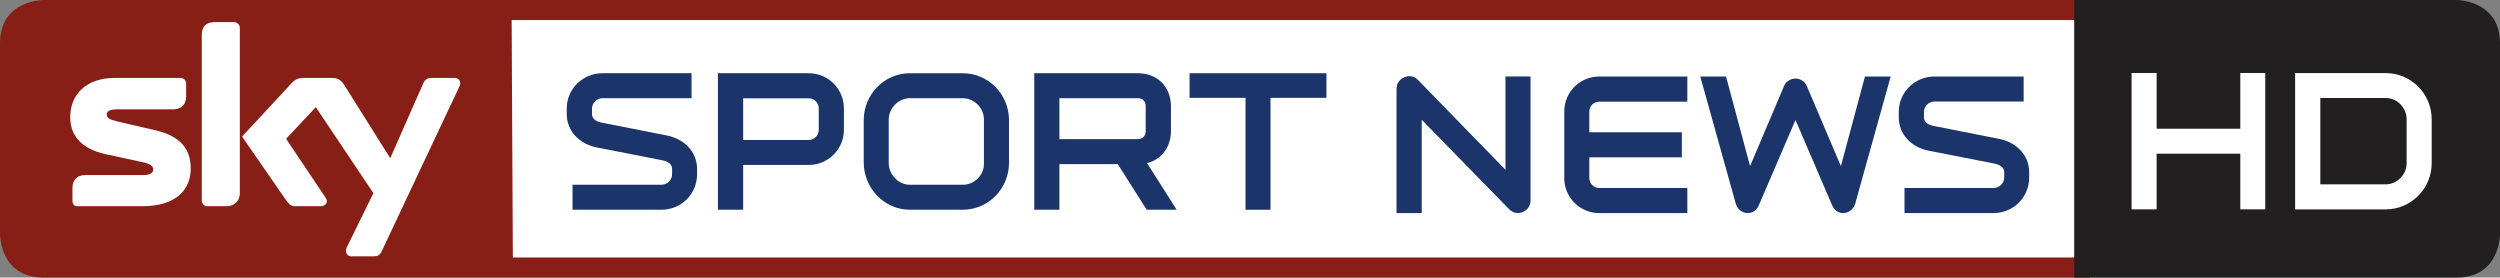
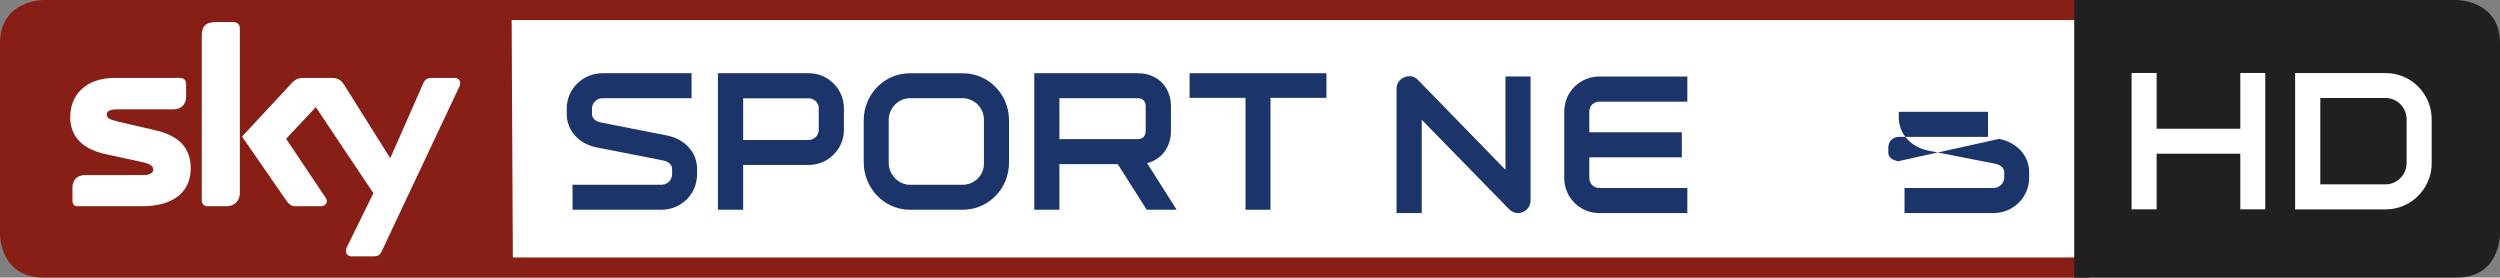
<svg xmlns="http://www.w3.org/2000/svg" xmlns:ns1="http://www.inkscape.org/namespaces/inkscape" xmlns:ns2="http://sodipodi.sourceforge.net/DTD/sodipodi-0.dtd" width="747.578" height="83" id="svg2" version="1.1" ns1:version="0.48.1 " ns2:docname="Sky Sport HD Corner 2011.svg">
  <rect width="100%" height="100%" fill="#808080" stroke="none" />
  <defs id="defs4">
    <clipPath id="clipPath22542" clipPathUnits="userSpaceOnUse">
-       <path ns1:connector-curvature="0" id="path22544" d="m 0,0 226.772,0 0,595.276 L 0,595.276 0,0 z" />
-     </clipPath>
+       </clipPath>
  </defs>
  <ns2:namedview id="base" pagecolor="#ffffff" bordercolor="#666666" borderopacity="1.0" ns1:pageopacity="0.0" ns1:pageshadow="2" ns1:zoom="0.7" ns1:cx="229.15807" ns1:cy="316.242" ns1:document-units="px" ns1:current-layer="layer1" showgrid="false" ns1:window-width="1618" ns1:window-height="1028" ns1:window-x="-8" ns1:window-y="-8" ns1:window-maximized="1" ns1:snap-global="false" fit-margin-top="0" fit-margin-left="0" fit-margin-right="0" fit-margin-bottom="0">
    <ns1:grid type="xygrid" id="grid30758" empspacing="5" visible="true" enabled="true" snapvisiblegridlinesonly="true" />
  </ns2:namedview>
  <g ns1:label="Ebene 1" ns1:groupmode="layer" id="layer1" transform="translate(0,-969.362)">
    <path ns2:nodetypes="cscsccc" ns1:connector-curvature="0" d="m 12.939,969.362 c 0,0 -12.939,0 -12.939,12.939 l 0,57.154 c 0,0 0,12.907 12.939,12.907 l 612.061,0 0,-83 z" style="fill:#881f16;fill-opacity:1;stroke:none" id="path22548" />
    <path style="color:#000000;fill:#ffffff;fill-opacity:1;fill-rule:nonzero;stroke:none;stroke-width:1;marker:none;visibility:visible;display:inline;overflow:visible;enable-background:accumulate" d="m 153,975.362 472,0 0,71 -471.643,0 z" id="rect31016" ns1:connector-curvature="0" ns2:nodetypes="ccccc" />
    <path ns2:nodetypes="cscsccc" ns1:connector-curvature="0" d="m 734.639,969.362 c 0,0 12.939,0 12.939,12.939 l 0,57.154 c 0,0 0,12.907 -12.939,12.907 l -114.384,0 0,-83 z" style="fill:#221f20;fill-opacity:1;stroke:none" id="path22548-1" />
    <g transform="matrix(20.142,0,0,-20.142,114.138,1044.506)" id="g22178">
      <path id="path22180" style="fill:#ffffff;fill-opacity:1;fill-rule:nonzero;stroke:none" d="m 0,0 c -0.014,-0.03 -0.037,-0.075 -0.111,-0.075 l -0.344,0 c -0.034,0 -0.075,0.03 -0.075,0.075 0,0.033 0.007,0.052 0.019,0.074 L -0.123,0.863 -0.978,2.14 -1.419,1.67 -0.855,0.829 c 0.033,-0.044 0.041,-0.067 0.041,-0.09 0,-0.036 -0.041,-0.07 -0.09,-0.07 l -0.388,0 c -0.056,0 -0.09,0.037 -0.127,0.089 l -0.654,0.945 0.725,0.781 c 0.052,0.06 0.101,0.09 0.19,0.09 l 0.418,0 c 0.09,0 0.139,-0.034 0.184,-0.105 L 0.127,1.382 0.613,2.484 c 0.022,0.056 0.056,0.09 0.127,0.09 l 0.347,0 C 1.128,2.574 1.166,2.54 1.166,2.499 1.166,2.476 1.158,2.451 1.143,2.424 L 0,0 z M -2.106,0.863 C -2.106,0.739 -2.2,0.669 -2.3,0.669 l -0.296,0 c -0.033,0 -0.075,0.034 -0.075,0.089 l 0,2.447 c 0,0.149 0.075,0.198 0.207,0.198 l 0.264,0 c 0.056,0 0.094,-0.038 0.094,-0.09 l 0,-2.45 z m -1.252,0.933 c 0.355,-0.082 0.523,-0.265 0.523,-0.567 0,-0.31 -0.212,-0.56 -0.721,-0.56 l -0.964,0 c -0.048,0 -0.071,0.034 -0.071,0.089 l 0,0.183 c 0,0.105 0.057,0.191 0.195,0.191 l 0.87,0 c 0.098,0 0.135,0.044 0.135,0.078 0,0.052 -0.037,0.086 -0.154,0.112 l -0.553,0.12 c -0.343,0.074 -0.526,0.261 -0.526,0.549 0,0.329 0.228,0.583 0.664,0.583 l 0.968,0 c 0.053,0 0.089,-0.034 0.089,-0.09 l 0,-0.183 c 0,-0.105 -0.055,-0.194 -0.197,-0.194 l -0.837,0 c -0.112,0 -0.145,-0.038 -0.145,-0.072 0,-0.055 0.033,-0.078 0.161,-0.108 l 0.563,-0.131" ns1:connector-curvature="0" />
    </g>
    <g id="g30823" transform="matrix(30.588,0,0,30.588,-12956.789,-30058.756)">
      <path ns1:connector-curvature="0" d="m 445.492,1016.435 0,-0.544 -0.818,0 0,0.544 -0.245,0 0,-1.333 0.245,0 0,0.545 0.818,0 0,-0.545 0.244,0 0,1.333 -0.244,0 z" style="fill:#ffffff;fill-opacity:1;fill-rule:nonzero;stroke:none" id="path22754" />
      <g id="g22756" transform="matrix(1.25,0,0,-1.25,446.028,1015.103)">
        <path ns1:connector-curvature="0" d="m 0,0 0.708,0 c 0.198,0 0.36,-0.161 0.36,-0.361 l 0,-0.344 c 0,-0.199 -0.162,-0.361 -0.36,-0.361 L 0,-1.066 0,0 z m 0.197,-0.87 0.511,0 c 0.09,0 0.164,0.076 0.164,0.165 l 0,0.344 c 0,0.09 -0.074,0.166 -0.164,0.166 l -0.511,0 0,-0.675" style="fill:#ffffff;fill-opacity:1;fill-rule:nonzero;stroke:none" id="path22758" />
      </g>
    </g>
    <g transform="matrix(27.563,0,0,-27.563,-192.429,8124.124)" id="g30867" style="fill:#1b356b;fill-opacity:1">
      <g id="g22514" transform="translate(14.157,257.303)" style="fill:#1b356b;fill-opacity:1">
        <path ns1:connector-curvature="0" d="m 0,0 -0.964,0 0,0.271 0.964,0 c 0.063,0 0.116,0.05 0.116,0.114 l 0,0.058 c 0,0.067 -0.071,0.086 -0.103,0.093 l -0.715,0.14 c -0.194,0.039 -0.325,0.183 -0.325,0.362 l 0,0.06 c 0,0.213 0.174,0.383 0.388,0.383 l 0.966,0 0,-0.271 -0.966,0 c -0.063,0 -0.114,-0.052 -0.114,-0.114 l 0,-0.058 c 0,-0.067 0.073,-0.087 0.105,-0.093 L 0.063,0.805 C 0.254,0.766 0.387,0.624 0.387,0.443 l 0,-0.058 C 0.387,0.17 0.215,0 0,0" style="fill:#1b356b;fill-opacity:1;fill-rule:nonzero;stroke:none" id="path22516" />
      </g>
      <g id="g22518" transform="translate(15.756,257.789)" style="fill:#1b356b;fill-opacity:1">
        <path ns1:connector-curvature="0" d="m 0,0 -0.712,0 0,-0.486 -0.274,0 0,1.481 0.986,0 c 0.211,0 0.381,-0.171 0.381,-0.382 l 0,-0.234 C 0.381,0.17 0.209,0 0,0 M 0.108,0.616 C 0.108,0.674 0.058,0.723 0,0.723 l -0.712,0 0,-0.452 0.712,0 c 0.058,0 0.108,0.05 0.108,0.108 l 0,0.237" style="fill:#1b356b;fill-opacity:1;fill-rule:nonzero;stroke:none" id="path22520" />
      </g>
      <g id="g22522" transform="translate(16.352,258.274)" style="fill:#1b356b;fill-opacity:1">
        <path ns1:connector-curvature="0" d="m 0,0 c 0,0.278 0.22,0.51 0.501,0.51 l 0.573,0 c 0.28,0 0.502,-0.23 0.502,-0.508 l 0,-0.465 c 0,-0.278 -0.222,-0.508 -0.502,-0.508 l -0.573,0 C 0.22,-0.971 0,-0.734 0,-0.457 L 0,0 z m 1.304,0.009 c 0,0.124 -0.105,0.23 -0.23,0.23 l -0.573,0 c -0.124,0 -0.23,-0.108 -0.23,-0.233 l 0,-0.469 c 0,-0.127 0.106,-0.237 0.23,-0.237 l 0.573,0 c 0.125,0 0.23,0.102 0.23,0.226 l 0,0.483" style="fill:#1b356b;fill-opacity:1;fill-rule:nonzero;stroke:none" id="path22524" />
      </g>
      <g id="g22526" transform="translate(18.475,257.798)" style="fill:#1b356b;fill-opacity:1">
        <path ns1:connector-curvature="0" d="m 0,0 0,-0.495 -0.273,0 0,1.481 1.123,0 c 0.214,0 0.36,-0.147 0.36,-0.36 l 0,-0.267 C 1.21,0.185 1.108,0.049 0.951,0.011 l 0.321,-0.506 -0.325,0 L 0.633,0 0,0 z m 0.936,0.628 c 0,0.054 -0.032,0.087 -0.086,0.087 l -0.85,0 0,-0.444 0.85,0 c 0.054,0 0.086,0.035 0.086,0.088 l 0,0.269" style="fill:#1b356b;fill-opacity:1;fill-rule:nonzero;stroke:none" id="path22528" />
      </g>
      <g id="g22530" transform="translate(19.887,258.517)" style="fill:#1b356b;fill-opacity:1">
        <path ns1:connector-curvature="0" d="m 0,0 0,0.267 1.485,0 0,-0.267 -0.607,0 0,-1.214 -0.271,0 L 0.607,0 0,0 z" style="fill:#1b356b;fill-opacity:1;fill-rule:nonzero;stroke:none" id="path22532" />
      </g>
    </g>
    <g transform="matrix(33.613,0,0,-33.613,-6615.942,17842.469)" id="g31165" style="fill:#1b356b;fill-opacity:1">
      <g id="g21704" transform="translate(210.33,500.086)" style="fill:#1b356b;fill-opacity:1">
        <path ns1:connector-curvature="0" d="m 0,0 c -0.028,0 -0.055,0.012 -0.078,0.035 l -0.777,0.795 0,-0.83 -0.224,0 0,1.109 c 0,0.065 0.058,0.109 0.117,0.109 0.028,0 0.054,-0.012 0.075,-0.035 l 0.777,-0.798 0,0.83 0.223,0 0,-1.104 C 0.113,0.044 0.056,0 0,0" style="fill:#1b356b;fill-opacity:1;fill-rule:nonzero;stroke:none" id="path21706" />
      </g>
      <g id="g21708" transform="translate(211.838,501.301)" style="fill:#1b356b;fill-opacity:1">
        <path ns1:connector-curvature="0" d="m 0,0 0,-0.224 -0.784,0 c -0.048,0 -0.088,-0.037 -0.088,-0.087 l 0,-0.185 0.823,0 0,-0.223 -0.823,0 0,-0.185 c 0,-0.048 0.04,-0.088 0.088,-0.088 l 0.784,0 0,-0.223 -0.784,0 c -0.171,0 -0.311,0.138 -0.311,0.311 l 0,0.593 c 0,0.173 0.14,0.311 0.311,0.311 L 0,0" style="fill:#1b356b;fill-opacity:1;fill-rule:nonzero;stroke:none" id="path21710" />
      </g>
      <g id="g21712" transform="translate(212.8,500.914)" style="fill:#1b356b;fill-opacity:1">
-         <path ns1:connector-curvature="0" d="m 0,0 -0.327,-0.761 c -0.019,-0.044 -0.058,-0.067 -0.097,-0.067 -0.046,0 -0.093,0.032 -0.107,0.083 l -0.316,1.132 0.229,0 0.214,-0.797 0.303,0.714 c 0.014,0.035 0.055,0.065 0.101,0.065 0.046,0 0.086,-0.03 0.1,-0.065 l 0.304,-0.714 0.214,0.797 0.229,0 -0.316,-1.132 C 0.517,-0.796 0.47,-0.828 0.424,-0.828 c -0.039,0 -0.078,0.023 -0.097,0.067 L 0,0" style="fill:#1b356b;fill-opacity:1;fill-rule:nonzero;stroke:none" id="path21714" />
-       </g>
+         </g>
      <g id="g21716" transform="translate(214.561,500.086)" style="fill:#1b356b;fill-opacity:1">
-         <path ns1:connector-curvature="0" d="m 0,0 -0.791,0 0,0.223 0.791,0 c 0.051,0 0.096,0.04 0.096,0.093 l 0,0.048 c 0,0.054 -0.059,0.07 -0.085,0.076 l -0.587,0.115 c -0.158,0.031 -0.266,0.149 -0.266,0.296 l 0,0.05 c 0,0.174 0.143,0.314 0.317,0.314 l 0.794,0 0,-0.223 -0.794,0 c -0.051,0 -0.093,-0.042 -0.093,-0.093 l 0,-0.048 c 0,-0.054 0.06,-0.071 0.087,-0.076 L 0.051,0.66 C 0.208,0.629 0.318,0.512 0.318,0.364 l 0,-0.048 C 0.318,0.14 0.177,0 0,0" style="fill:#1b356b;fill-opacity:1;fill-rule:nonzero;stroke:none" id="path21718" />
+         <path ns1:connector-curvature="0" d="m 0,0 -0.791,0 0,0.223 0.791,0 c 0.051,0 0.096,0.04 0.096,0.093 l 0,0.048 c 0,0.054 -0.059,0.07 -0.085,0.076 l -0.587,0.115 c -0.158,0.031 -0.266,0.149 -0.266,0.296 l 0,0.05 l 0.794,0 0,-0.223 -0.794,0 c -0.051,0 -0.093,-0.042 -0.093,-0.093 l 0,-0.048 c 0,-0.054 0.06,-0.071 0.087,-0.076 L 0.051,0.66 C 0.208,0.629 0.318,0.512 0.318,0.364 l 0,-0.048 C 0.318,0.14 0.177,0 0,0" style="fill:#1b356b;fill-opacity:1;fill-rule:nonzero;stroke:none" id="path21718" />
      </g>
    </g>
  </g>
</svg>